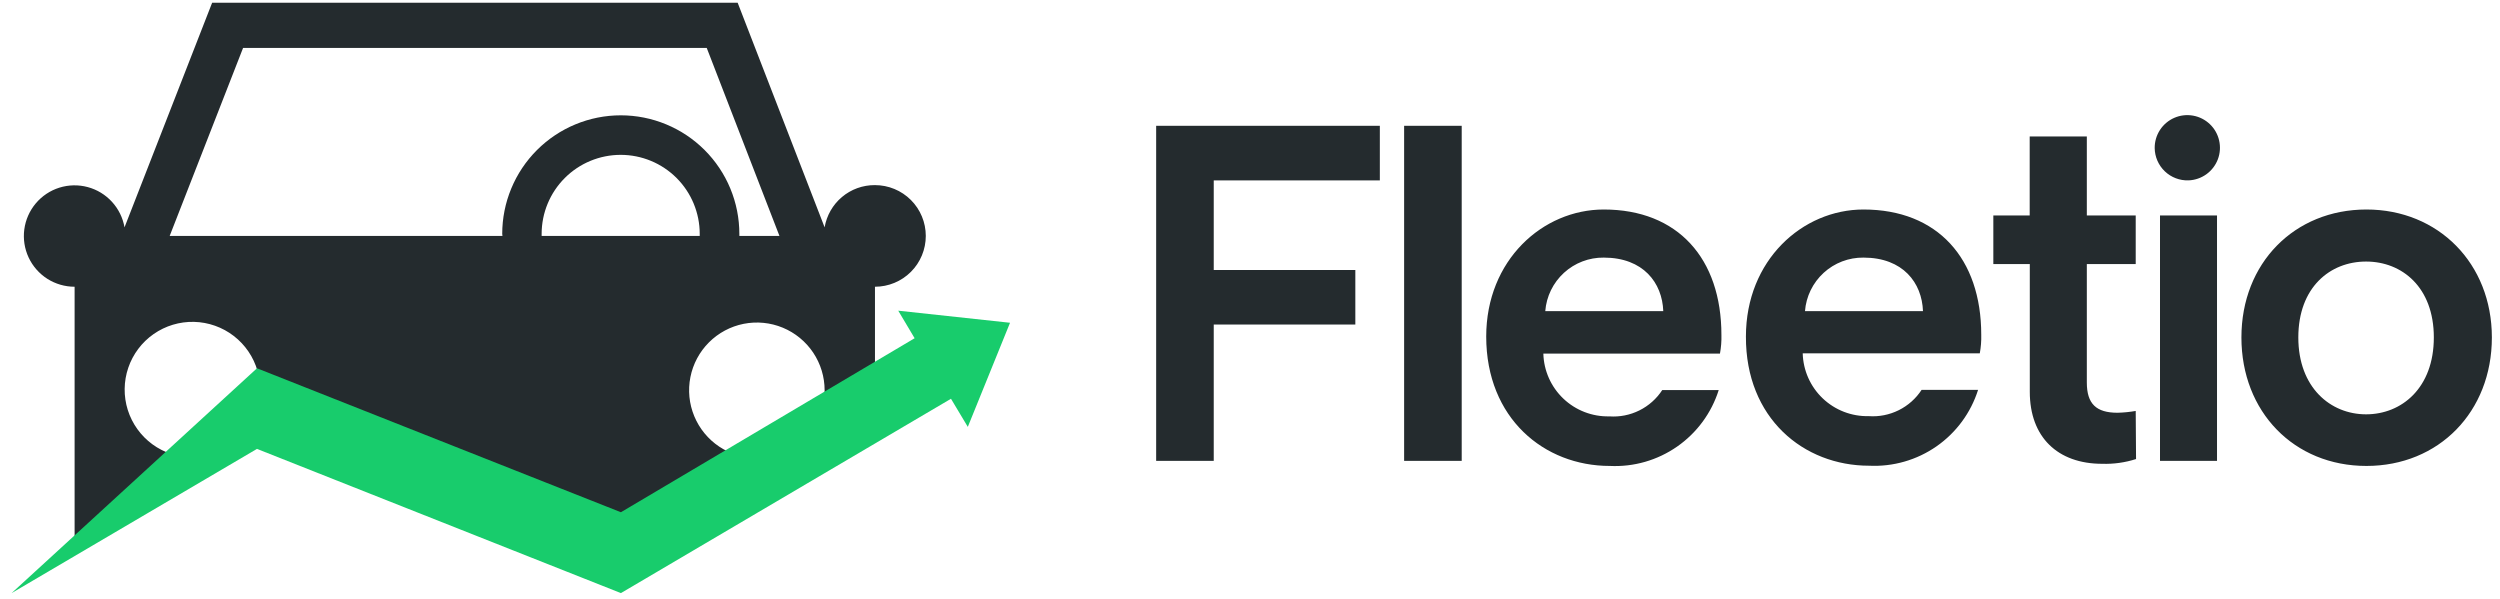
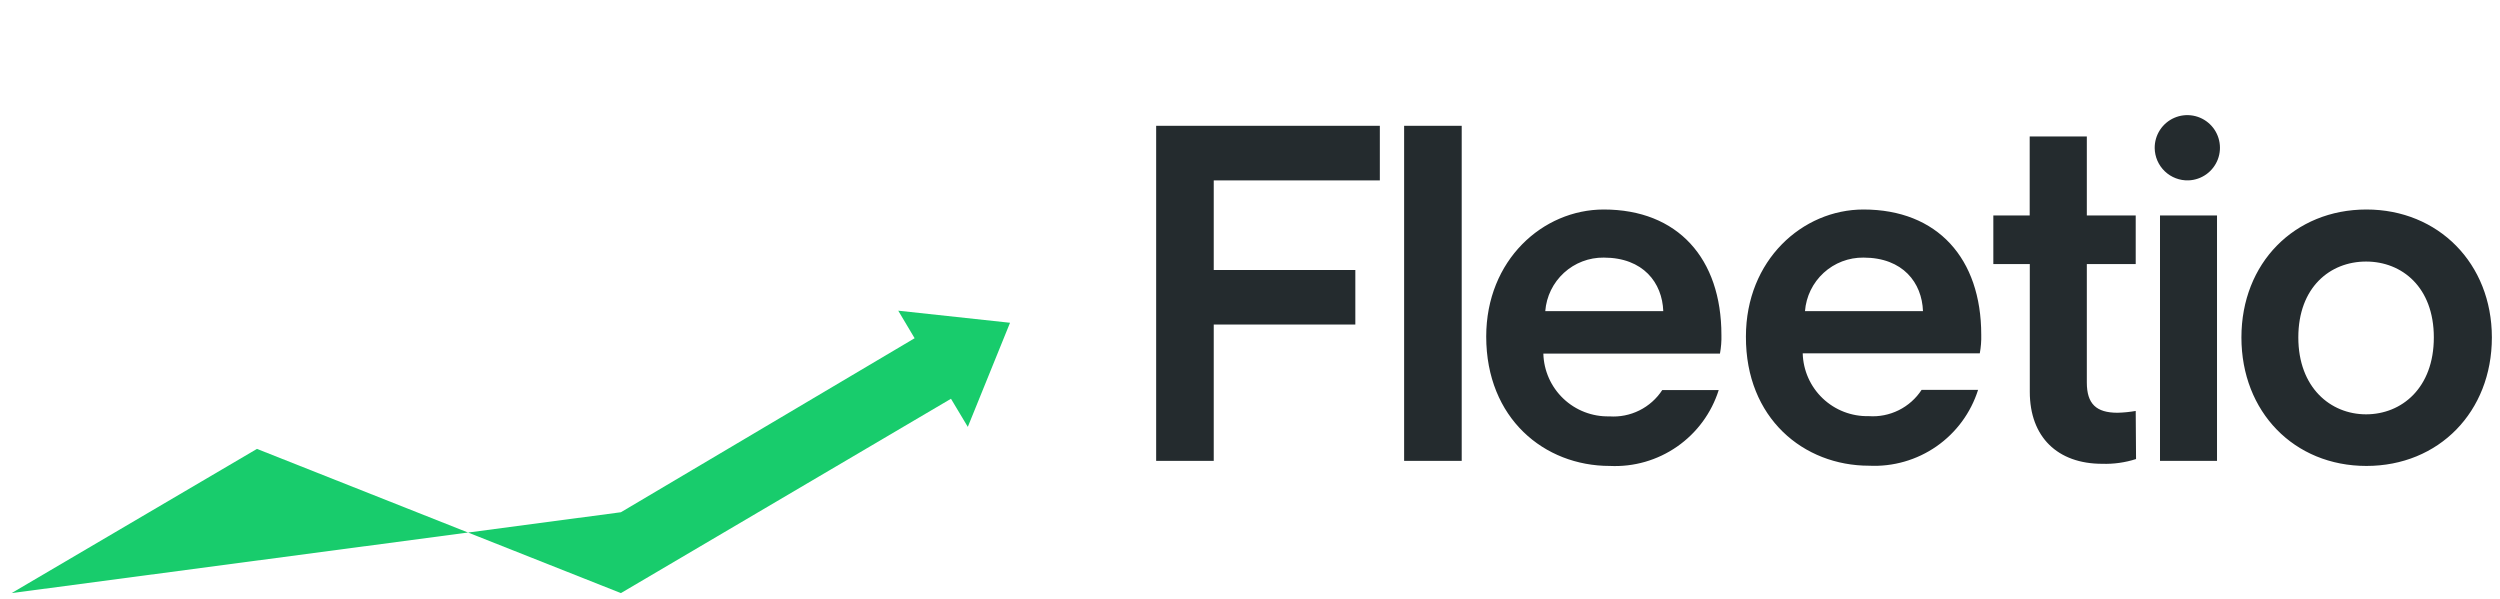
<svg xmlns="http://www.w3.org/2000/svg" width="171" height="41" viewBox="0 0 171 41" fill="none">
-   <path d="M59.833 12.662C59.012 12.659 58.216 12.948 57.589 13.477C56.961 14.006 56.541 14.741 56.404 15.55L50.456 0.188H14.51L8.517 15.55C8.404 14.899 8.107 14.295 7.661 13.807C7.216 13.319 6.641 12.969 6.003 12.797C5.365 12.625 4.691 12.639 4.061 12.836C3.431 13.034 2.87 13.408 2.445 13.914C2.02 14.42 1.749 15.036 1.662 15.691C1.576 16.346 1.678 17.012 1.957 17.611C2.237 18.209 2.681 18.716 3.238 19.071C3.796 19.425 4.442 19.613 5.103 19.613V37.261L13.344 31.283H13.166C12.18 31.285 11.218 30.971 10.422 30.388C9.626 29.805 9.037 28.983 8.74 28.042C8.444 27.1 8.456 26.089 8.774 25.155C9.092 24.221 9.7 23.413 10.509 22.848C11.319 22.284 12.287 21.992 13.274 22.016C14.26 22.041 15.213 22.379 15.994 22.982C16.775 23.586 17.343 24.422 17.615 25.371C17.887 26.319 17.849 27.33 17.507 28.256L17.592 28.194L42.501 37.702L59.848 27.661V19.613C60.77 19.613 61.654 19.247 62.306 18.595C62.958 17.943 63.324 17.059 63.324 16.137C63.324 15.216 62.958 14.332 62.306 13.68C61.654 13.028 60.77 12.662 59.848 12.662H59.833ZM34.345 16.137H11.606L16.627 3.277H48.34L53.314 16.137H50.572V15.998C50.572 14.933 50.362 13.879 49.955 12.895C49.547 11.911 48.95 11.017 48.197 10.264C47.444 9.511 46.55 8.913 45.566 8.506C44.582 8.098 43.527 7.888 42.462 7.888C41.397 7.888 40.343 8.098 39.359 8.506C38.375 8.913 37.481 9.511 36.728 10.264C35.975 11.017 35.377 11.911 34.97 12.895C34.562 13.879 34.352 14.933 34.352 15.998C34.36 16.045 34.368 16.091 34.368 16.137H34.345ZM37.048 16.137V15.998C37.048 14.564 37.618 13.189 38.632 12.175C39.645 11.161 41.021 10.592 42.455 10.592C43.889 10.592 45.264 11.161 46.278 12.175C47.291 13.189 47.861 14.564 47.861 15.998V16.137H37.048ZM51.769 31.33C50.853 31.33 49.957 31.058 49.195 30.549C48.433 30.04 47.839 29.316 47.488 28.469C47.137 27.622 47.045 26.69 47.224 25.791C47.403 24.892 47.844 24.067 48.492 23.419C49.141 22.77 49.966 22.329 50.865 22.15C51.764 21.972 52.696 22.063 53.543 22.414C54.389 22.765 55.113 23.359 55.623 24.121C56.132 24.883 56.404 25.779 56.404 26.695C56.404 27.925 55.915 29.103 55.046 29.972C54.177 30.841 52.998 31.33 51.769 31.33Z" fill="#242B2E" />
-   <path d="M69.086 22.077L66.198 29.198L65.047 27.275L42.47 40.568L17.577 30.704L0.794 40.568L17.577 25.19L42.47 35.037L62.56 23.135L61.44 21.251L69.086 22.077Z" fill="#18CC6C" />
+   <path d="M69.086 22.077L66.198 29.198L65.047 27.275L42.47 40.568L17.577 30.704L0.794 40.568L42.47 35.037L62.56 23.135L61.44 21.251L69.086 22.077Z" fill="#18CC6C" />
  <path d="M79.081 31.523V8.607H94.381V12.337H83.02V18.47H92.705V22.2H83.02V31.523H79.081ZM96.042 31.523V8.607H99.981V31.523H96.042ZM170.444 23.081C170.444 28.171 166.813 31.87 161.863 31.87C156.912 31.87 153.313 28.171 153.313 23.081C153.313 17.991 156.943 14.33 161.863 14.33C166.783 14.33 170.444 18.022 170.444 23.081ZM166.474 23.081C166.474 19.651 164.303 17.89 161.839 17.89C159.376 17.89 157.205 19.651 157.205 23.081C157.205 26.51 159.407 28.34 161.839 28.34C164.272 28.34 166.474 26.541 166.474 23.081ZM147.744 14.739H151.644V31.523H147.744V14.739ZM149.698 12.337C150.136 12.32 150.56 12.175 150.916 11.919C151.273 11.662 151.545 11.307 151.701 10.896C151.856 10.486 151.887 10.039 151.789 9.611C151.692 9.183 151.471 8.794 151.153 8.491C150.835 8.188 150.436 7.986 150.004 7.909C149.572 7.832 149.127 7.884 148.724 8.059C148.322 8.234 147.98 8.523 147.741 8.891C147.502 9.259 147.377 9.689 147.381 10.128C147.385 10.426 147.448 10.721 147.567 10.994C147.687 11.267 147.859 11.514 148.075 11.72C148.291 11.926 148.545 12.086 148.824 12.192C149.103 12.298 149.4 12.348 149.698 12.337ZM127.462 14.33C123.291 14.33 119.421 17.79 119.421 23.019C119.398 28.611 123.368 31.855 127.848 31.855C129.489 31.934 131.11 31.468 132.459 30.529C133.807 29.59 134.806 28.231 135.301 26.665H131.439C131.051 27.26 130.51 27.742 129.873 28.058C129.236 28.374 128.526 28.515 127.817 28.464C126.65 28.491 125.52 28.054 124.674 27.249C123.828 26.444 123.337 25.337 123.306 24.17H135.417C135.495 23.75 135.529 23.323 135.517 22.895C135.517 17.682 132.528 14.33 127.462 14.33ZM123.461 21.281C123.539 20.277 123.996 19.341 124.739 18.661C125.481 17.981 126.455 17.609 127.462 17.62C130.173 17.62 131.462 19.35 131.532 21.281H123.461ZM109.697 14.33C105.526 14.33 101.657 17.79 101.657 23.019C101.657 28.619 105.627 31.87 110.107 31.87C111.748 31.95 113.369 31.484 114.717 30.545C116.066 29.606 117.065 28.247 117.56 26.68H113.698C113.31 27.276 112.769 27.757 112.132 28.073C111.495 28.39 110.785 28.53 110.076 28.48C108.909 28.506 107.778 28.07 106.933 27.265C106.087 26.46 105.595 25.352 105.565 24.185H117.645C117.723 23.765 117.757 23.338 117.745 22.911C117.745 17.682 114.764 14.33 109.697 14.33ZM105.696 21.281C105.775 20.277 106.231 19.341 106.974 18.661C107.717 17.981 108.69 17.609 109.697 17.62C112.408 17.62 113.698 19.35 113.768 21.281H105.696ZM146.083 28.109C145.672 28.18 145.257 28.222 144.84 28.232C143.38 28.232 142.739 27.622 142.739 26.163V18.06H146.083V14.739H142.739V9.333H138.831V14.739H136.344V18.06H138.838V26.803C138.838 29.893 140.738 31.724 143.789 31.724C144.575 31.749 145.358 31.639 146.106 31.399L146.083 28.109Z" fill="#242B2E" />
</svg>